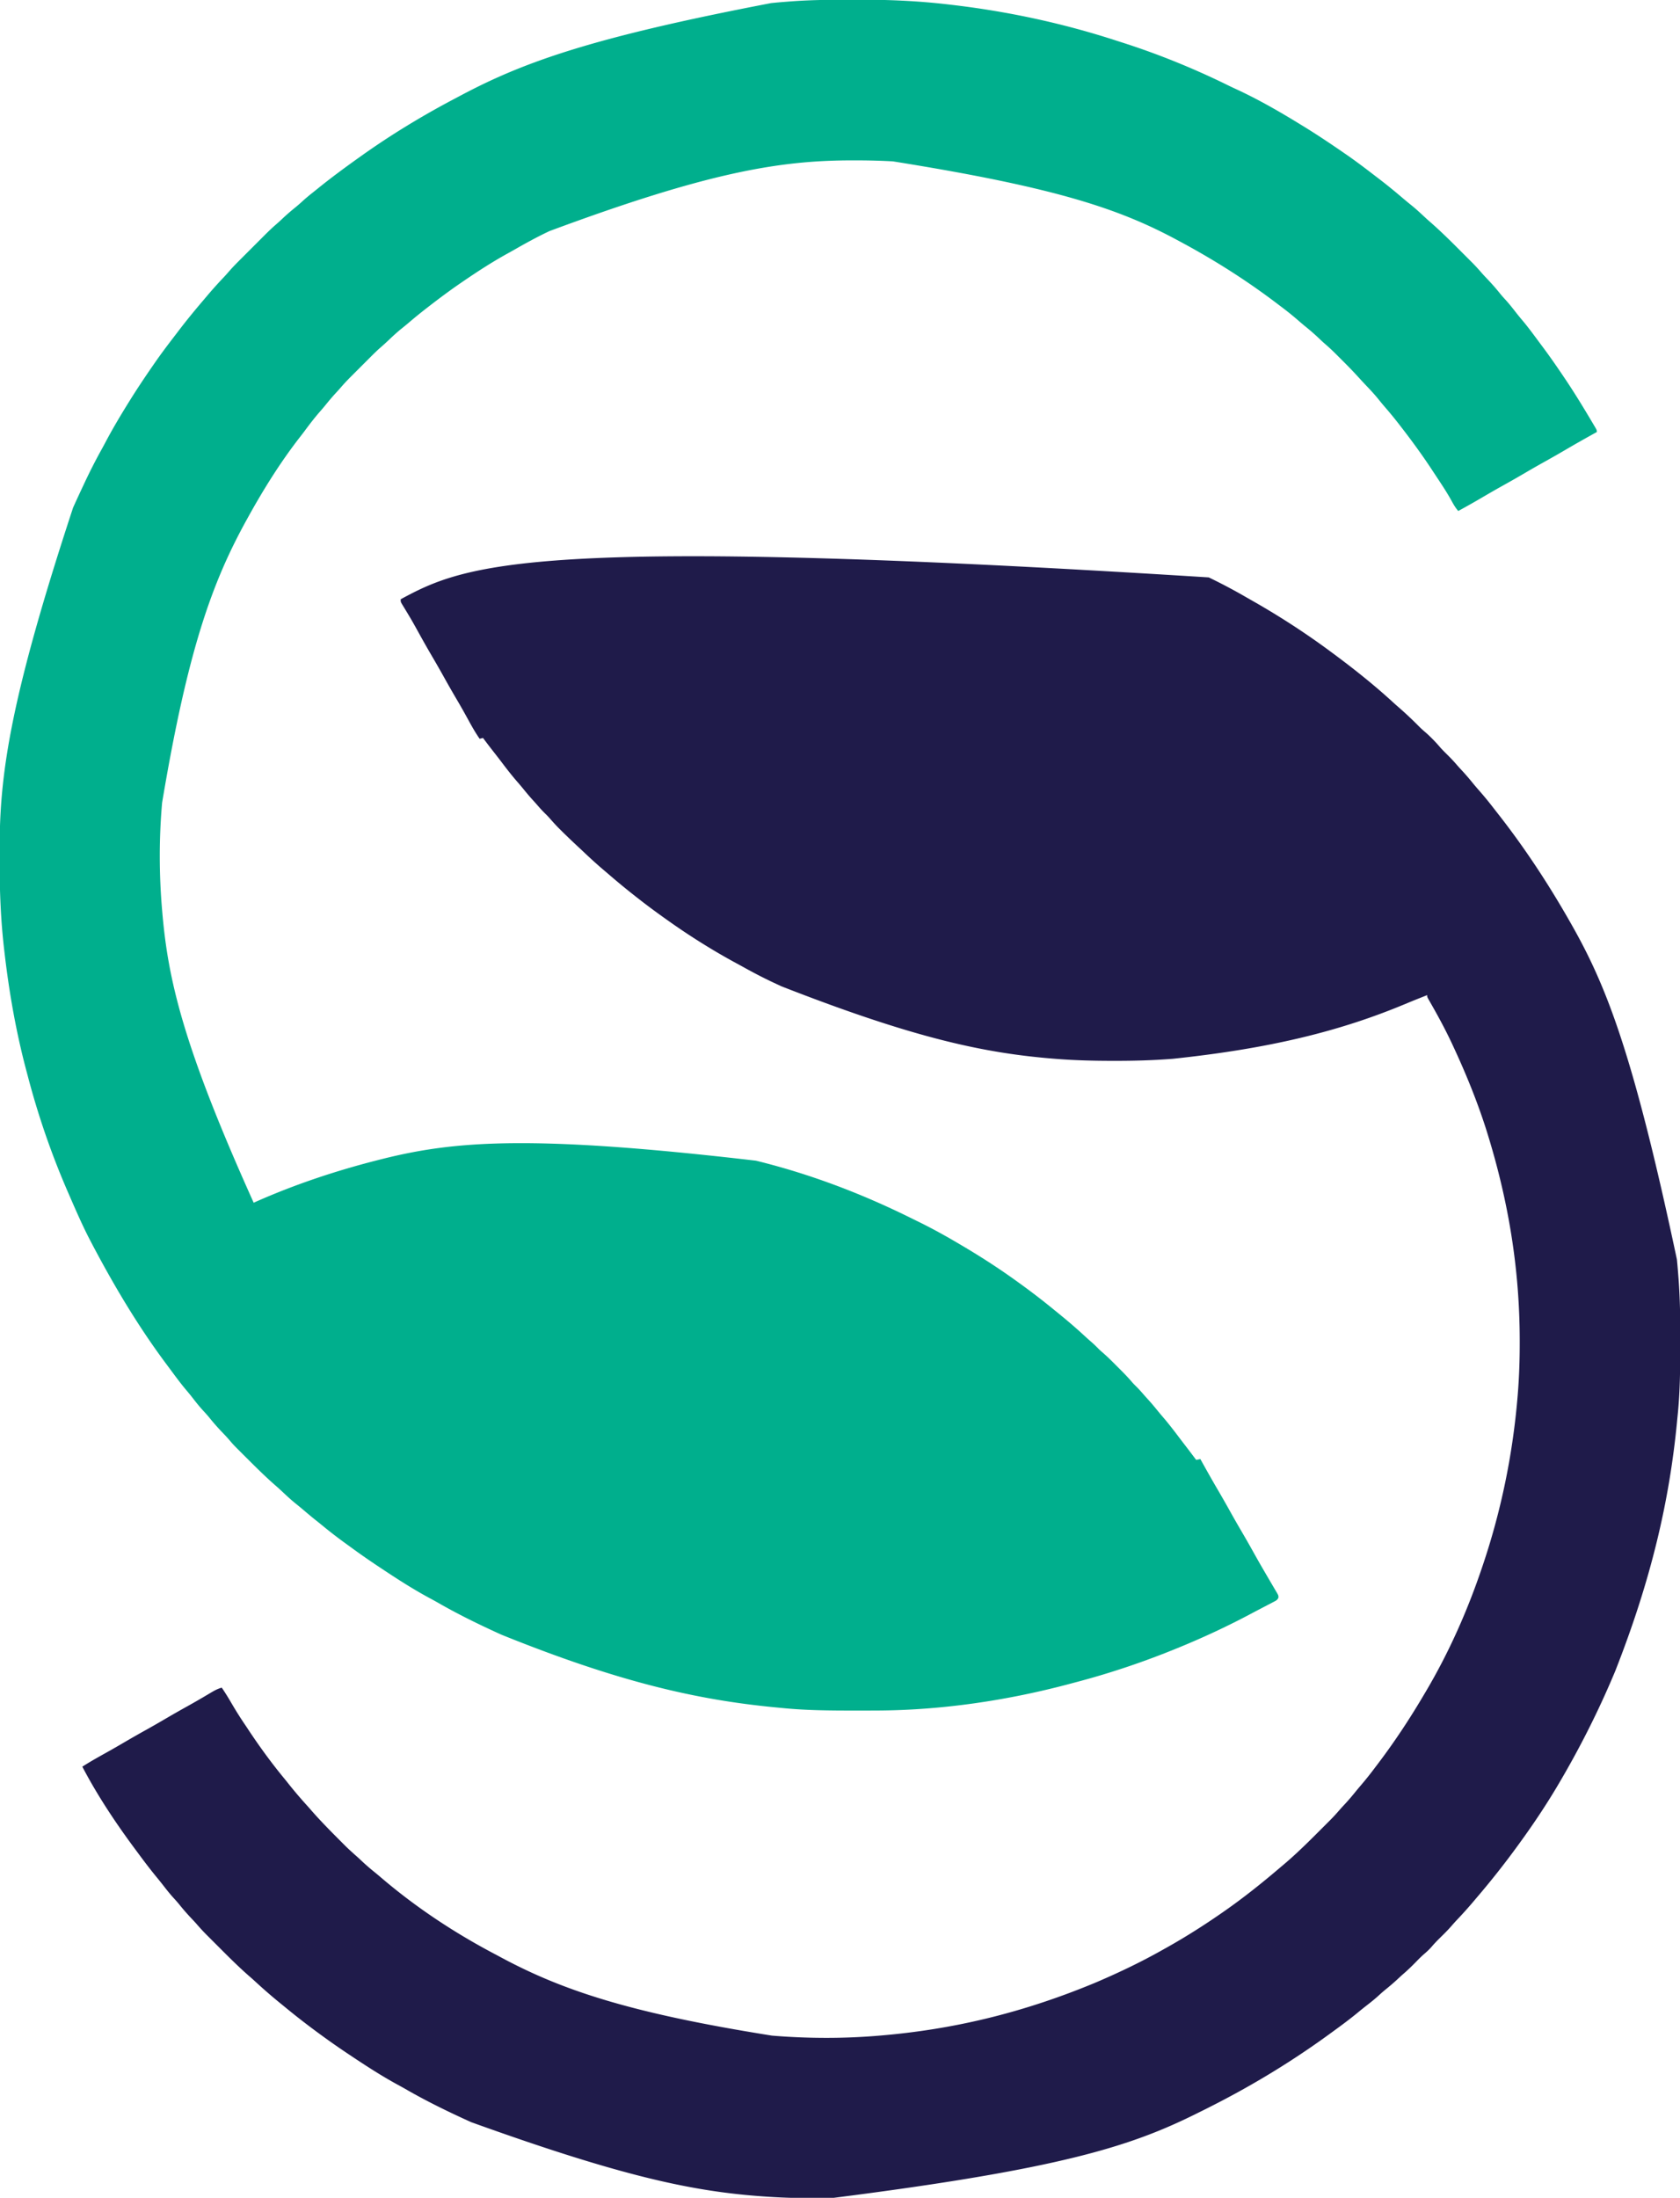
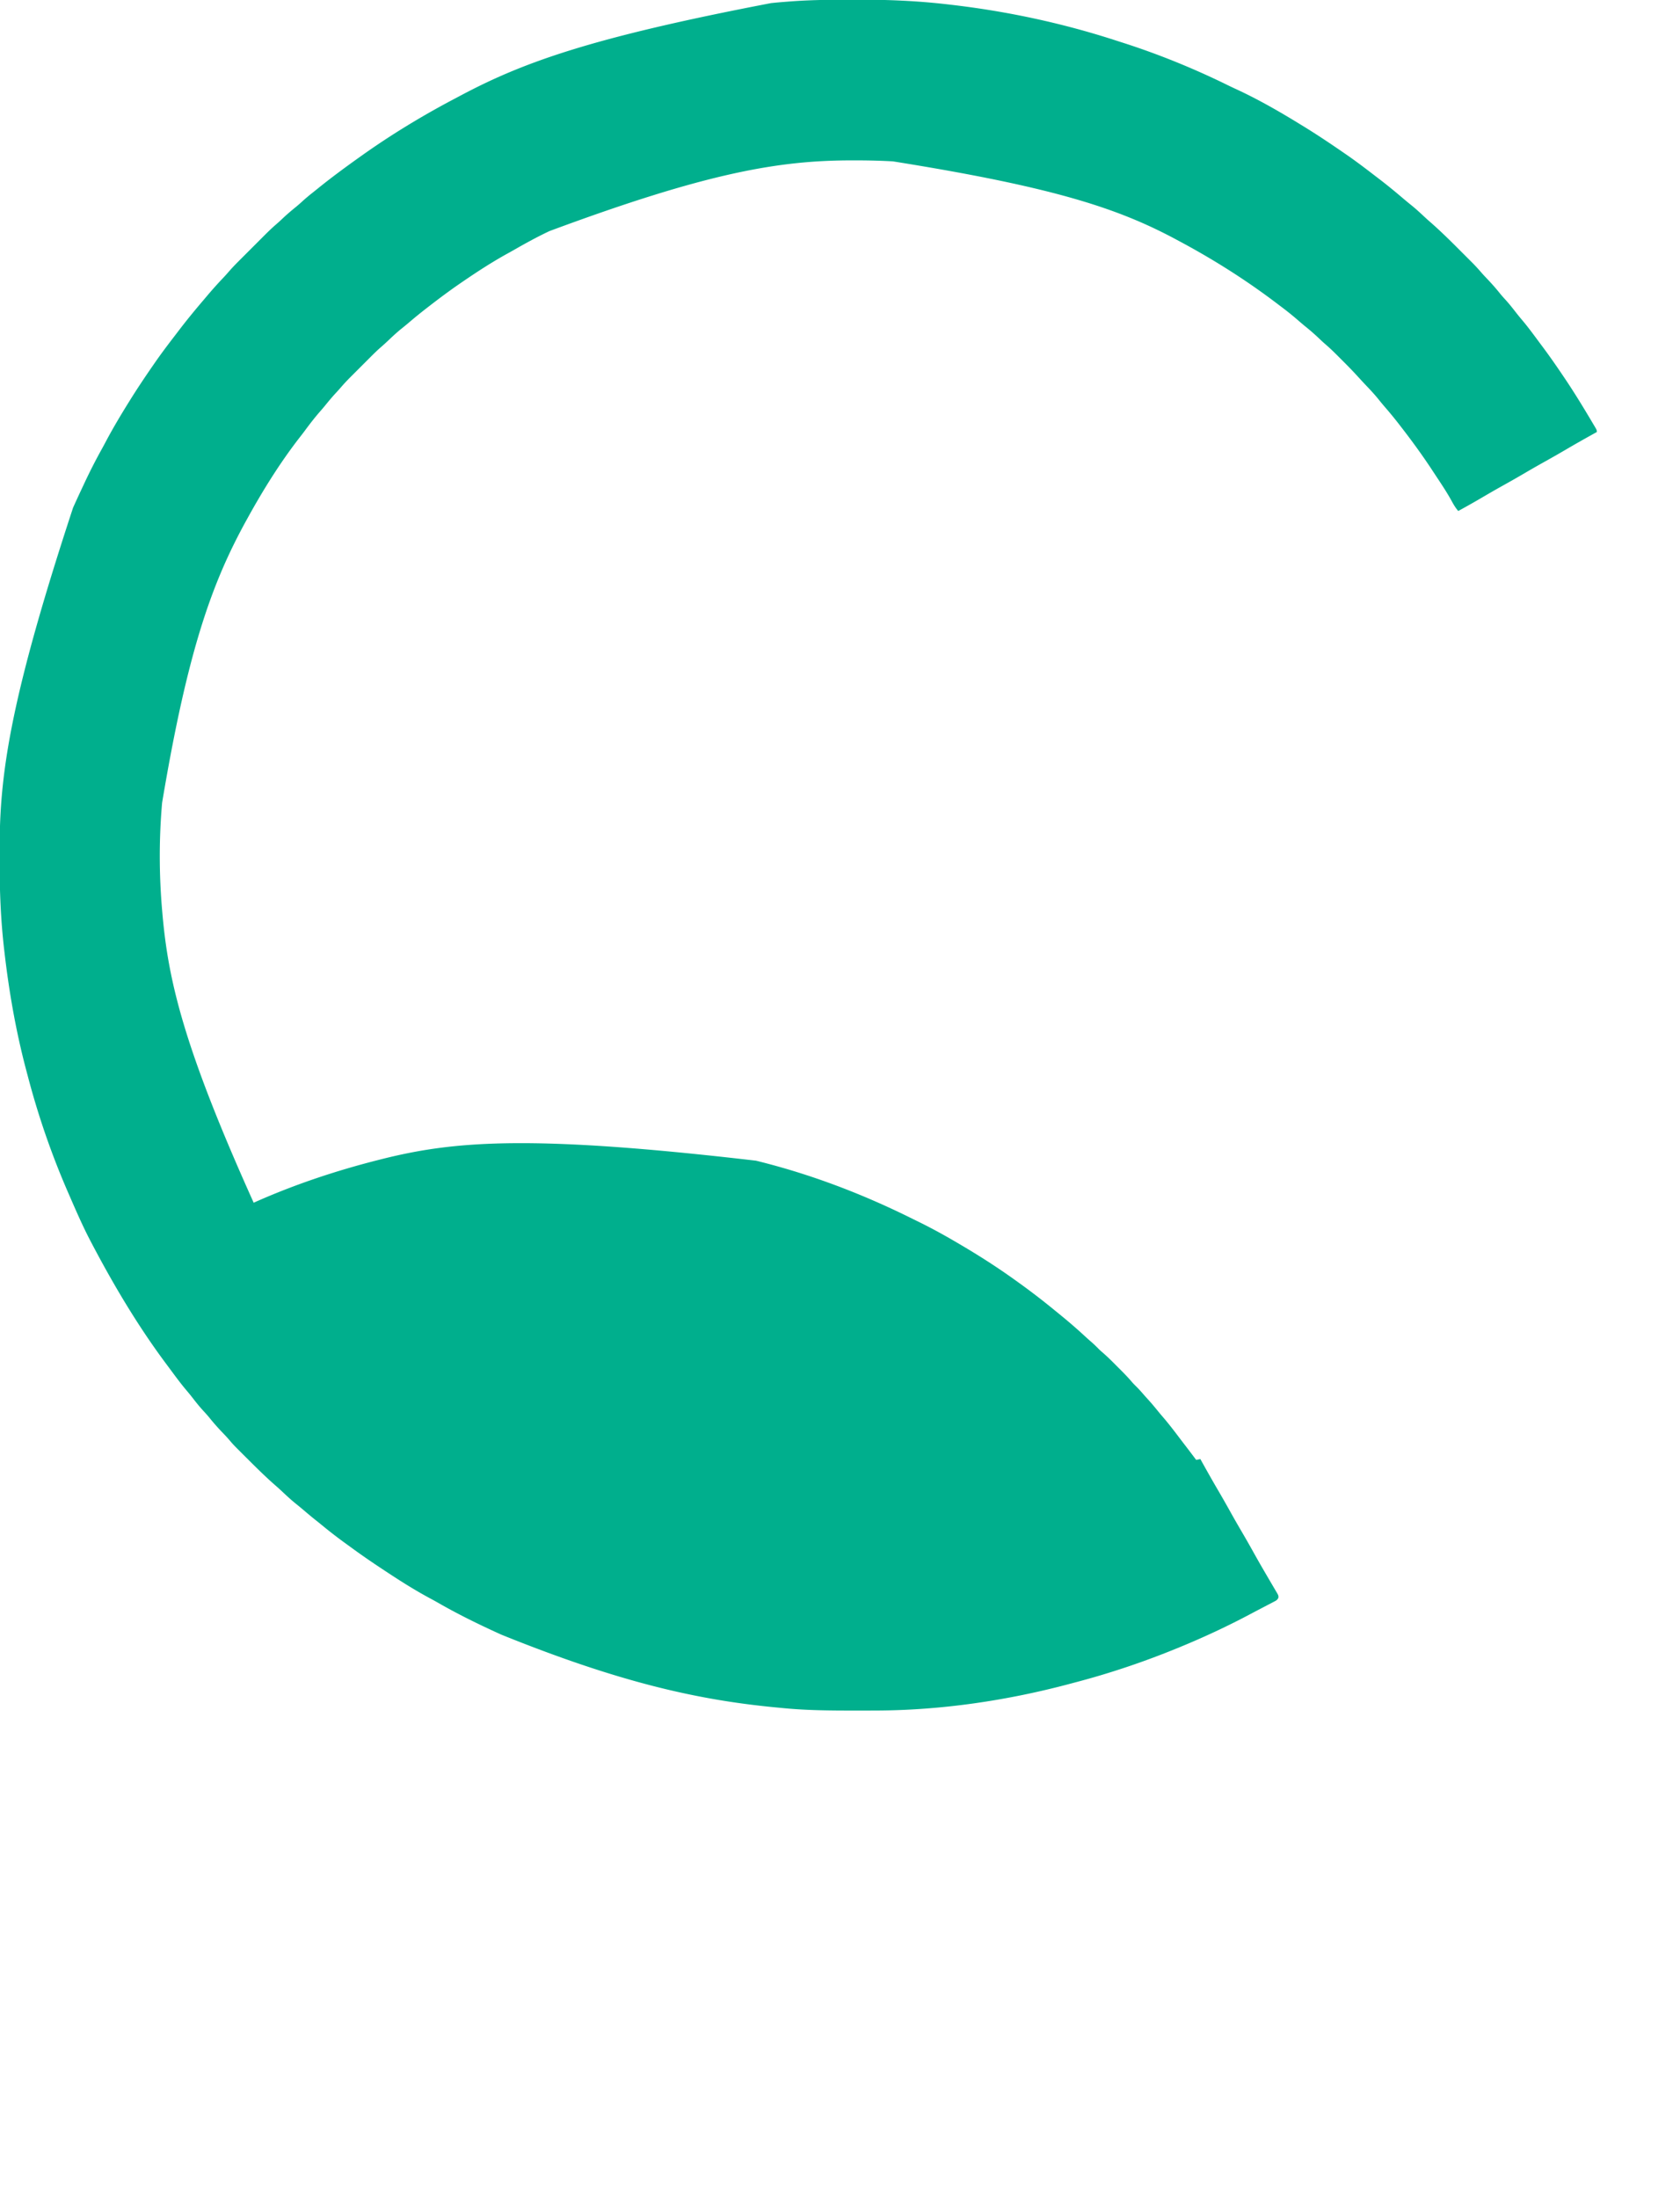
<svg xmlns="http://www.w3.org/2000/svg" viewBox="0 0 2000 2615">
-   <path fill="#1F1B4A" d="M1439 687c1.07.52 2.138 1.042 3.24 1.579a656.323 656.323 0 0 1 40.763 21.694c3.119 1.797 6.247 3.578 9.376 5.356 32.049 18.264 62.997 38.381 92.621 60.371l1.997 1.476c24.74 18.307 48.874 37.49 71.565 58.301a318.938 318.938 0 0 0 6.313 5.598c8.593 7.484 16.858 15.286 24.863 23.395 2.028 2 4.1 3.879 6.262 5.73 6.883 5.91 13.137 12.414 19.023 19.305 2.557 2.839 5.26 5.51 7.977 8.195 3.884 3.842 7.626 7.724 11.168 11.887 1.88 2.17 3.821 4.278 5.775 6.382a294.64 294.64 0 0 1 13.62 15.762c2.866 3.492 5.835 6.884 8.812 10.282 5.612 6.43 10.943 13.029 16.153 19.786 1.583 2.045 3.179 4.079 4.777 6.112 31.44 40.068 59.448 82.574 84.695 126.789l1.822 3.182c41.336 72.548 73.554 150.712 126.49 400.318l.23 2.293c.56 5.73 1.024 11.466 1.458 17.207l.261 3.355c1.791 23.648 2.102 47.236 2.057 70.945a8904.75 8904.75 0 0 0-.011 8.983c-.035 27.487-.244 54.857-3.054 82.226a1251.45 1251.45 0 0 0-.773 7.918c-9.093 94.634-30.849 188.193-73.48 296.573l-1.52 3.628c-18.644 44.272-40.152 86.952-64.48 128.372l-1.677 2.86c-14.204 24.098-29.862 47.524-46.323 70.14l-1.62 2.235a998.872 998.872 0 0 1-49.003 62.15 1145.916 1145.916 0 0 0-4.236 5.006 485.726 485.726 0 0 1-18.158 20.284 269.017 269.017 0 0 0-8.401 9.27c-4.291 4.94-8.953 9.476-13.621 14.055-3.293 3.255-6.462 6.533-9.461 10.063-2.915 3.39-6.062 6.268-9.465 9.16-3.524 3.077-6.76 6.439-10.035 9.777-4.566 4.655-9.196 9.132-14.138 13.388-2.618 2.267-5.14 4.626-7.675 6.987-4.7 4.348-9.56 8.438-14.55 12.453-2.561 2.11-5.008 4.3-7.45 6.547-4.374 3.982-8.932 7.642-13.604 11.264a490.666 490.666 0 0 0-11.303 9.053c-9.49 7.814-19.33 15.095-29.28 22.308l-4.645 3.387c-44.424 32.331-91.35 60.803-140.355 85.613l-4.43 2.258a741.02 741.02 0 0 1-9.333 4.644c-1.664.817-3.325 1.638-4.986 2.461-78.307 38.784-162.576 65.667-433.832 100.028-4.877-.017-9.754-.007-14.63.01-20.65.062-41.196-.38-61.8-1.78l-2.735-.185C826.633 2607.634 744.009 2590.853 561 2525l-3.295-1.494c-25.628-11.65-50.814-23.971-75.193-38.068-3.036-1.738-6.103-3.411-9.177-5.08-19.333-10.537-37.776-22.531-56.085-34.733l-2.293-1.527c-9.783-6.523-19.437-13.197-28.957-20.098l-2.58-1.867c-15.493-11.262-30.663-22.92-45.42-35.133l-5.313-4.313a637.866 637.866 0 0 1-29.035-25.25 263.224 263.224 0 0 0-6.464-5.75c-12.583-10.95-24.397-22.735-36.17-34.54a4662.623 4662.623 0 0 0-7.627-7.62l-4.922-4.925-2.267-2.261c-4.043-4.06-7.924-8.207-11.655-12.556-2.554-2.947-5.247-5.762-7.922-8.597a265.28 265.28 0 0 1-13.523-15.622c-2.082-2.542-4.252-4.961-6.477-7.378-3.983-4.376-7.643-8.935-11.266-13.607a504.991 504.991 0 0 0-9-11.25c-7.48-9.095-14.584-18.446-21.577-27.918-1.116-1.51-2.234-3.02-3.357-4.525C138.225 2169.76 116 2136.421 98 2102c9.152-5.859 18.585-11.162 28.08-16.442 7.358-4.1 14.657-8.29 21.92-12.558 9.149-5.372 18.374-10.59 27.645-15.75 7.169-4 14.276-8.093 21.355-12.25 9.135-5.364 18.343-10.58 27.603-15.724 8.62-4.802 17.14-9.769 25.608-14.835 4.504-2.665 8.68-5.102 13.789-6.441 4.374 6.385 8.368 12.931 12.25 19.625 5.28 9.022 10.853 17.749 16.75 26.375 1.294 1.957 2.585 3.915 3.875 5.875 12.998 19.472 26.832 38.397 41.744 56.444a474.322 474.322 0 0 1 5.506 6.869c6.999 8.766 14.303 17.27 21.848 25.57a321.337 321.337 0 0 1 5.214 5.93c10.273 11.716 21.185 22.788 32.188 33.812l1.853 1.86c8.805 8.843 8.805 8.843 18.077 17.19 2.75 2.353 5.367 4.849 8.007 7.325a270.13 270.13 0 0 0 14.887 12.855 368.928 368.928 0 0 1 7.483 6.251c41.055 35.093 86.89 65.437 134.641 90.605 2.465 1.302 4.92 2.62 7.372 3.945C668.911 2367.907 749.326 2395.022 919 2422l3.873.316c41.128 3.184 83.02 3.224 124.127-.316l2.265-.191c83.313-7.088 166.215-25.98 254.735-62.809l3.486-1.49c26.111-11.232 51.758-23.533 76.514-37.51l5.102-2.848c23.033-12.934 45.233-27.05 66.898-42.152l2.186-1.523c22.237-15.555 43.476-32.453 64.127-50.044a1116.98 1116.98 0 0 1 5.027-4.238 447.465 447.465 0 0 0 18.512-16.496l2.218-2.09c7.579-7.174 14.987-14.514 22.354-21.903 2.231-2.236 4.468-4.468 6.705-6.698 1.45-1.45 2.899-2.9 4.348-4.352l1.982-1.976a224.34 224.34 0 0 0 11.003-11.904c2.242-2.59 4.579-5.082 6.913-7.588 4.29-4.644 8.352-9.422 12.316-14.348a386.305 386.305 0 0 1 6.343-7.575 400.885 400.885 0 0 0 15.513-19.34c1.635-2.166 3.279-4.327 4.922-6.488 20.246-26.716 38.544-54.544 55.531-83.437l1.548-2.612c27.312-46.167 49.287-95.61 66.452-146.388l.653-1.922c22.405-65.981 36.43-134.257 42.097-203.703l.18-2.193c1.624-20.209 2.28-40.41 2.257-60.682l-.001-3.203c-.126-82.147-12.594-164.209-40.186-251.297l-.673-2.08c-10.418-32.115-23.129-63.3-37.327-93.92l-1.44-3.123c-7.4-15.98-15.621-31.432-24.318-46.74l-1.28-2.258c-.786-1.381-1.577-2.76-2.373-4.135-2.589-4.526-2.589-4.526-2.589-6.744a10656.36 10656.36 0 0 0-8.313 3.313l-2.717 1.08a933.282 933.282 0 0 0-15.01 6.13c-78.24 32.687-161.793 53.096-276.585 65.227l-2.322.18c-22.173 1.683-44.32 2.278-66.553 2.257l-3.767-.001c-21.634-.029-43.161-.526-64.733-2.186l-2.49-.191c-85.09-6.644-168.533-24.691-326.465-86.372a1971.54 1971.54 0 0 0-8.998-4.21c-12.4-5.811-24.46-12.106-36.421-18.771a739.757 739.757 0 0 0-7.571-4.132C847.6 1130.407 819.208 1112.498 792 1093l-2.395-1.708c-9.686-6.91-19.236-13.957-28.605-21.292l-3.523-2.746a849.019 849.019 0 0 1-31.88-26.16 827.419 827.419 0 0 0-7.038-6c-8.436-7.126-16.515-14.578-24.527-22.175a936.628 936.628 0 0 0-6.04-5.646c-6.96-6.462-13.825-13.007-20.554-19.71l-1.948-1.934c-3.812-3.824-7.413-7.778-10.943-11.864-1.766-2.014-3.62-3.904-5.547-5.765-3.214-3.171-6.218-6.456-9.16-9.879-2.035-2.346-4.123-4.638-6.215-6.933-3.879-4.298-7.554-8.726-11.191-13.227a357.329 357.329 0 0 0-6.678-7.856c-6.696-7.695-12.89-15.708-19.037-23.845-3.58-4.707-7.232-9.36-10.875-14.02A786.26 786.26 0 0 1 575 878l-4 1c-4.837-6.927-8.955-14.151-13-21.563a3098.114 3098.114 0 0 0-3.996-7.246l-1.016-1.837c-3.261-5.879-6.642-11.685-10.05-17.479A1183.866 1183.866 0 0 1 529 806.5a1221.588 1221.588 0 0 0-14-24.5 1222.352 1222.352 0 0 1-14-24.5c-10.934-19.798-10.934-19.798-22.679-39.116C477 716 477 716 477 713c77.275-41.745 156.36-76.773 962-26Z" />
  <path fill="#00AF8D" d="M1008.897-.316c3.88.005 7.761-.002 11.642-.02 36.117-.168 72.132 1.37 108.023 5.586l2.719.31c66.988 7.7 133.425 21.865 197.546 42.735 2.132.692 4.266 1.374 6.402 2.054 43.544 13.87 85.967 31.107 126.963 51.282 3.23 1.575 6.481 3.095 9.743 4.602 26.216 12.116 51.482 26.649 76.065 41.767l2.733 1.668c16.783 10.26 33.08 21.164 49.267 32.332l2.55 1.754c11.304 7.79 22.22 16.062 33.096 24.435 2.06 1.584 4.123 3.162 6.19 4.737 9.68 7.383 19.058 15.102 28.328 22.99a492.605 492.605 0 0 0 10.336 8.522c4.755 3.866 9.267 7.947 13.734 12.138a294.343 294.343 0 0 0 8.508 7.685c12.51 10.927 24.31 22.628 36.034 34.385 2.313 2.318 4.63 4.63 6.949 6.942 1.5 1.5 2.999 3 4.498 4.502l2.058 2.052a222.551 222.551 0 0 1 11.126 12.027c2.728 3.136 5.61 6.127 8.468 9.144 4.92 5.226 9.579 10.546 14.059 16.156 2.067 2.532 4.227 4.938 6.441 7.344 4.064 4.459 7.784 9.122 11.477 13.887a310.525 310.525 0 0 0 8.898 10.925c6.443 7.676 12.37 15.739 18.333 23.79 1.84 2.48 3.686 4.955 5.534 7.429 8.088 10.859 15.823 21.925 23.383 33.156l2.613 3.86c12.12 17.968 23.351 36.49 34.387 55.14l1.324 2.217C1901 511.766 1901 511.766 1901 514l-1.914 1.063c-11.76 6.539-23.483 13.123-35.086 19.937-9.15 5.372-18.374 10.59-27.645 15.75-7.169 4-14.276 8.093-21.355 12.25-9.144 5.369-18.364 10.585-27.63 15.741-8.327 4.646-16.566 9.433-24.79 14.26-8.781 5.144-17.655 10.108-26.58 14.999-3.159-3.712-5.526-7.597-7.813-11.875-5.54-10.086-11.895-19.627-18.254-29.21a2365.178 2365.178 0 0 1-5.554-8.423c-11.44-17.358-23.646-34.064-36.379-50.492l-1.445-1.875a473.762 473.762 0 0 0-17.222-21.091 326.824 326.824 0 0 1-8.646-10.409c-4.918-6.06-10.277-11.684-15.648-17.34a501.885 501.885 0 0 1-7.823-8.45c-6.059-6.672-12.33-13.104-18.715-19.464a2084.833 2084.833 0 0 1-5.093-5.1c-5.084-5.087-10.178-10.09-15.653-14.761-2.944-2.533-5.743-5.22-8.568-7.885a262.616 262.616 0 0 0-15.351-13.32c-2.687-2.184-5.31-4.424-7.924-6.693a365.39 365.39 0 0 0-19.99-16.166c-2.2-1.655-4.392-3.318-6.586-4.981C1482.819 332.85 1444.382 308.572 1404 287l-2.858-1.541C1331.994 248.256 1256.166 222.831 1063 192l-2.284-.125c-14.596-.787-29.162-1.078-43.779-1.062l-3.28.001C927.599 190.944 842.538 205.017 654 275l-3.073 1.476c-13.436 6.49-26.44 13.628-39.372 21.065a446.382 446.382 0 0 1-6.715 3.756C586.282 311.483 568.466 323.052 551 335l-2.372 1.619C535.426 345.66 522.646 355.199 510 365l-2.071 1.599a564.468 564.468 0 0 0-21.855 17.796c-2.771 2.364-5.603 4.643-8.449 6.918-5.273 4.285-10.219 8.88-15.148 13.552-2.997 2.838-6.019 5.619-9.154 8.305-4.58 3.997-8.88 8.242-13.17 12.545l-2.472 2.468a5103.906 5103.906 0 0 0-5.135 5.141 4898.46 4898.46 0 0 1-7.814 7.807 18228.98 18228.98 0 0 0-5.017 5.021l-2.333 2.327c-4.127 4.145-8.096 8.372-11.908 12.809-2.06 2.393-4.206 4.705-6.349 7.025-4.072 4.464-7.931 9.053-11.723 13.757-2.188 2.668-4.428 5.275-6.696 7.874-6.491 7.452-12.436 15.221-18.3 23.17-2.093 2.808-4.251 5.563-6.406 8.324-22.91 29.632-42.917 61.811-61 94.562l-1.657 2.998C252.568 692.981 223.535 772.95 193 955l-.184 2.122c-3.57 41.64-3.419 84.245.184 125.878l.191 2.254C200.04 1165.401 217.785 1244.132 302 1431l1.936-.864c47.522-21.072 96.688-37.418 147.064-50.136l2.072-.525C540.125 1357.442 630.755 1349.63 900 1381l2.261.56c62.416 15.498 122.652 38.305 180.278 66.733a2930.99 2930.99 0 0 0 10.242 5.02c14.377 7.06 28.385 14.619 42.219 22.687l3.222 1.871c23.596 13.73 46.583 28.23 68.778 44.129l2.33 1.66a856.971 856.971 0 0 1 46.914 35.9c1.565 1.284 3.137 2.56 4.71 3.835 10.747 8.72 21.206 17.738 31.362 27.14 2.3 2.113 4.63 4.176 6.996 6.215 3.092 2.677 5.968 5.506 8.83 8.425 1.718 1.687 3.484 3.243 5.323 4.798 5.235 4.553 10.115 9.457 15.008 14.37a1826.91 1826.91 0 0 0 4.771 4.764c4.936 4.933 9.794 9.892 14.303 15.225 1.575 1.809 3.24 3.489 4.953 5.168 3.036 2.989 5.845 6.117 8.625 9.344 2.049 2.356 4.147 4.661 6.25 6.969 3.899 4.32 7.6 8.768 11.258 13.292a390.546 390.546 0 0 0 6.254 7.432c6.45 7.515 12.456 15.334 18.425 23.234 2.86 3.776 5.744 7.532 8.625 11.292 4.053 5.288 8.074 10.6 12.063 15.937l5-1 1.063 1.914c6.539 11.76 13.123 23.483 19.937 35.086 5.372 9.15 10.59 18.374 15.75 27.645 4 7.169 8.093 14.276 12.25 21.355a1221.97 1221.97 0 0 1 14 24.5c4.68 8.41 9.448 16.759 14.312 25.063l1.757 3.006c3.204 5.489 3.204 5.489 6.432 10.964a987.515 987.515 0 0 1 3.936 6.717l1.164 1.932c2.43 4.218 2.43 4.218 2.296 6.819-1.305 2.907-3.071 3.568-5.874 5.03l-3.183 1.687-3.465 1.782a2149.06 2149.06 0 0 0-3.58 1.88 1418.564 1418.564 0 0 1-7.315 3.812 915.686 915.686 0 0 0-9.164 4.831C1461.54 1934.8 1433.102 1948.06 1404 1960l-2.131.876c-39.263 16.093-79.597 29.734-120.632 40.533-2.199.58-4.396 1.17-6.592 1.76-75.112 20.121-154.171 31.844-232.012 32.034l-5.39.021c-5.707.02-11.412.025-17.118.026l-2.948.001c-28.622.007-57.111-.166-85.62-2.998-2.681-.265-5.363-.52-8.045-.773-93.879-8.98-187.07-30.188-326.512-86.48l-3.305-1.501c-24.905-11.333-49.343-23.337-73.056-36.998-3.314-1.885-6.666-3.696-10.023-5.502-20.245-10.93-39.477-23.453-58.616-36.186l-2.46-1.634a896.177 896.177 0 0 1-32.665-22.809c-2.403-1.756-4.815-3.5-7.227-5.245a584.734 584.734 0 0 1-27.967-21.744 474.322 474.322 0 0 0-6.869-5.506c-4.384-3.494-8.661-7.107-12.928-10.743a453.798 453.798 0 0 0-10.322-8.507c-5.014-4.076-9.742-8.414-14.44-12.845a309.147 309.147 0 0 0-9.099-8.264c-12.574-10.944-24.355-22.746-36.148-34.516l-1.922-1.914c-12.143-12.104-12.143-12.104-17.422-18.31-2.85-3.306-5.898-6.428-8.906-9.588-5.086-5.38-9.916-10.833-14.527-16.625-2.23-2.724-4.578-5.296-6.973-7.875-4.267-4.637-8.176-9.46-12.028-14.439a300.08 300.08 0 0 0-8.847-10.874c-6.447-7.682-12.379-15.75-18.346-23.807-1.8-2.428-3.607-4.85-5.416-7.271-33.667-45.202-62.292-93.46-88.488-143.297l-1.47-2.795C98.136 1458.22 90.097 1439.592 82 1421l-.83-1.903c-19.321-44.273-35.243-90.135-47.572-136.838-.585-2.21-1.177-4.419-1.77-6.627-12.542-46.812-20.968-94.64-26.516-142.757l-.294-2.484c-4.086-34.935-5.536-70.042-5.41-105.193.018-4.748.008-9.496-.01-14.244C-.675 921.338 12.199 831.437 87 604l1.525-3.372C91.96 593.058 95.463 585.522 99 578l1.496-3.199a658.555 658.555 0 0 1 20.979-41.031 598.37 598.37 0 0 0 4.572-8.493c8.39-15.803 17.51-31.09 26.953-46.277l1.88-3.025c8.678-13.909 17.784-27.502 27.12-40.975l1.569-2.275c7.868-11.396 16.19-22.42 24.638-33.392a1281.24 1281.24 0 0 0 4.578-5.993c9.564-12.55 19.586-24.732 29.838-36.725 1.418-1.663 2.828-3.334 4.236-5.006a485.726 485.726 0 0 1 18.158-20.284c2.75-2.908 5.439-5.841 8.037-8.886 4.574-5.239 9.49-10.127 14.41-15.037l3.007-3.009c2.089-2.09 4.18-4.178 6.27-6.265a5130.8 5130.8 0 0 0 7.972-7.975c2.065-2.068 4.132-4.134 6.2-6.2.98-.979 1.958-1.958 2.936-2.938 5.015-5.024 10.059-9.947 15.457-14.56 2.746-2.36 5.366-4.853 8.006-7.33 4.87-4.534 9.881-8.81 15.07-12.977 2.636-2.163 5.162-4.412 7.68-6.71 3.933-3.576 7.97-6.947 12.145-10.235a557.582 557.582 0 0 0 6.055-4.844C394.38 211.303 411.105 199.03 428 187l2.405-1.714c35.14-24.986 72.148-47.47 110.3-67.55a1622.71 1622.71 0 0 0 6.649-3.523C621.757 74.593 702.12 45.042 918 3.688l2.22-.23C925.809 2.894 931.4 2.43 937 2l3.325-.261c22.858-1.74 45.655-2.084 68.572-2.055Z" />
</svg>